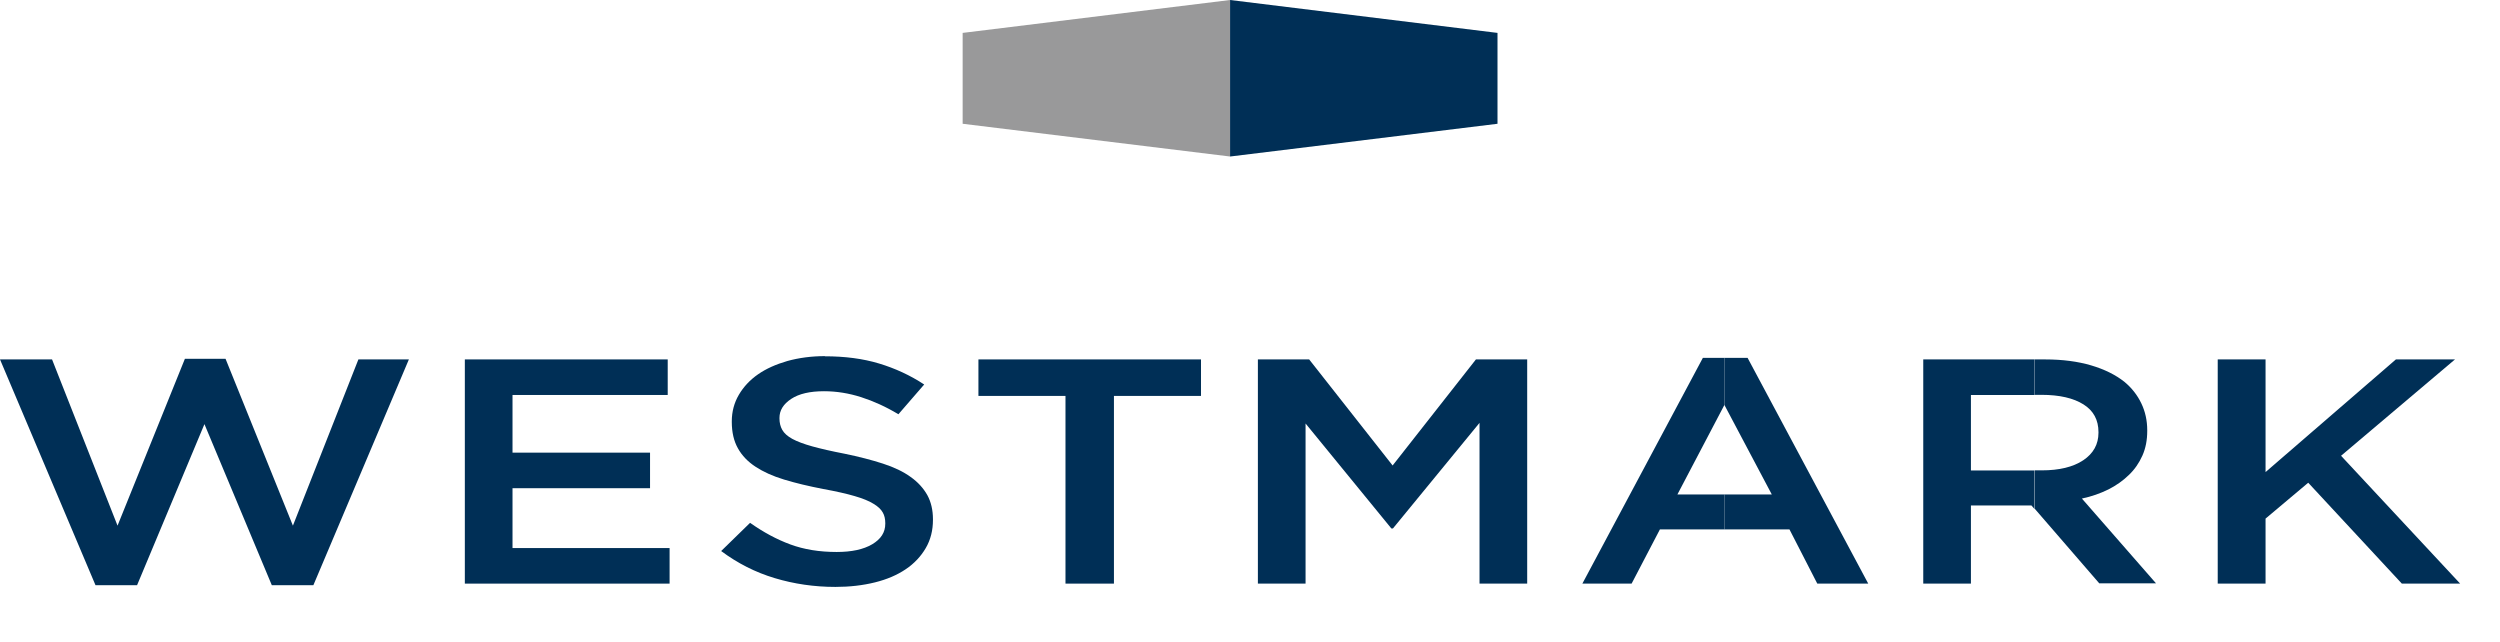
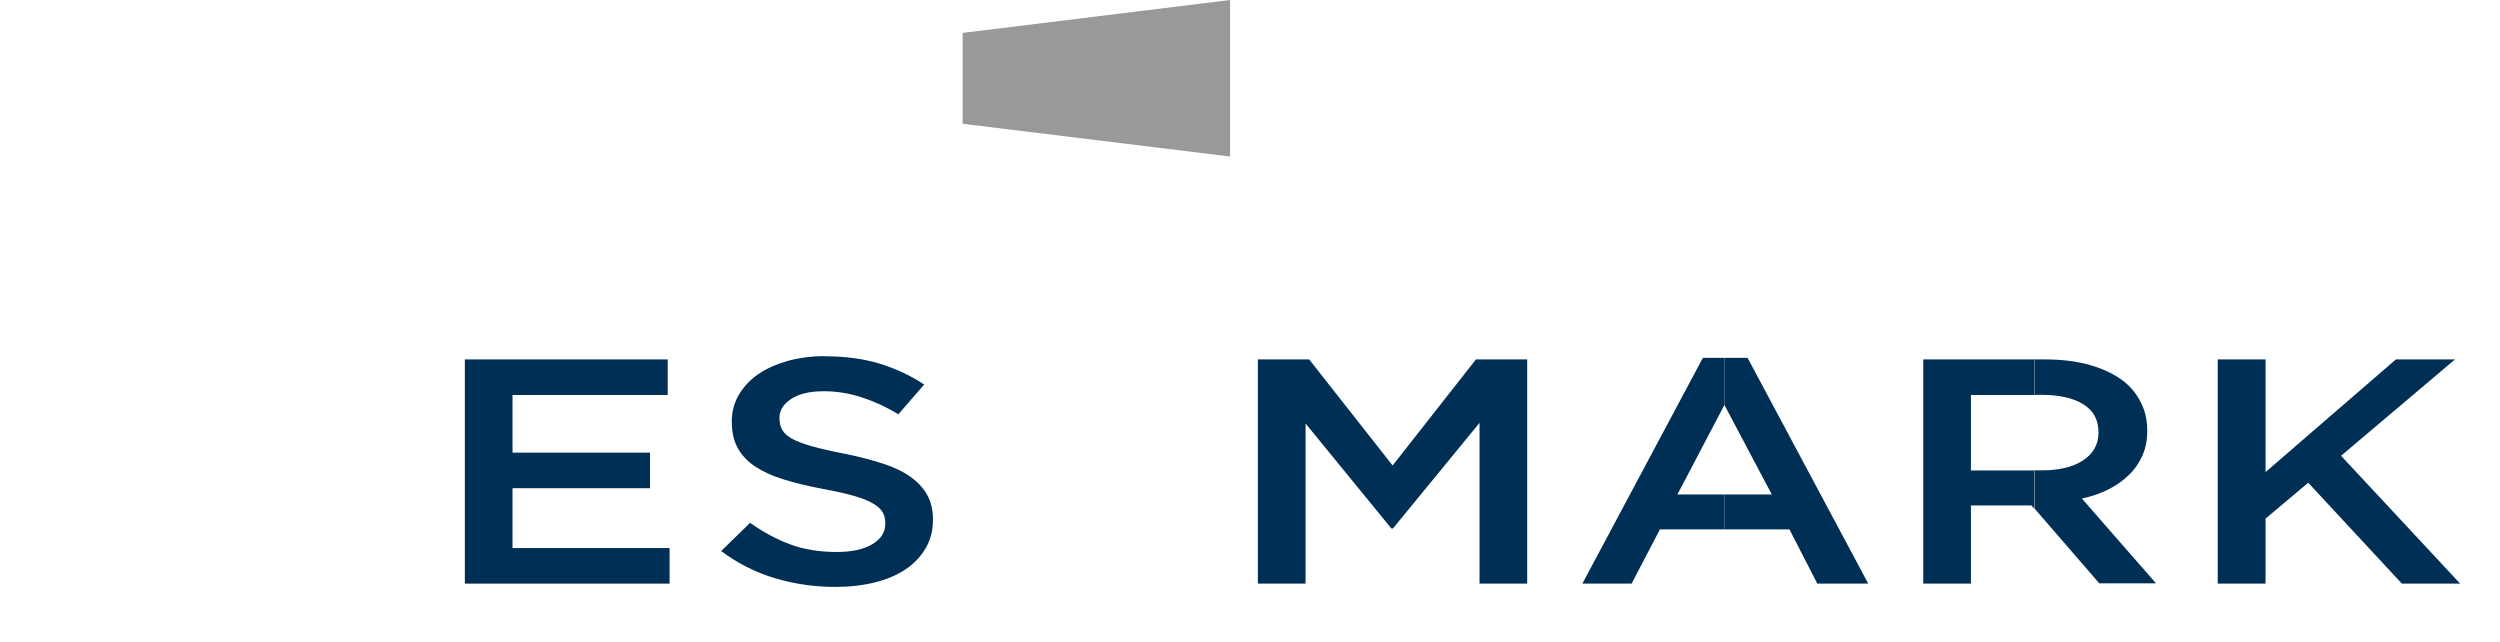
<svg xmlns="http://www.w3.org/2000/svg" width="226" height="58" viewBox="0 0 226 58" fill="none">
  <g clip-path="url(#clip0_169_45)">
-     <path fill-rule="evenodd" clip-rule="evenodd" d="M16.715 32.435H20.389L26.479 47.519L32.399 32.491H36.963L28.329 52.901H24.571L18.481 38.341L12.392 52.901H8.633L0 32.491H4.705L10.625 47.519L16.715 32.435Z" fill="#002F56" />
    <path fill-rule="evenodd" clip-rule="evenodd" d="M42.021 32.491H60.361V35.706H46.331V40.919H58.764V44.134H46.331V49.544H60.531V52.759H42.021V32.491Z" fill="#002F56" />
    <path fill-rule="evenodd" clip-rule="evenodd" d="M74.561 32.209C76.384 32.209 78.009 32.421 79.464 32.86C80.919 33.299 82.276 33.922 83.547 34.758L81.216 37.449C80.086 36.769 78.955 36.259 77.853 35.905C76.751 35.551 75.621 35.367 74.49 35.367C73.219 35.367 72.23 35.594 71.523 36.061C70.817 36.528 70.464 37.095 70.464 37.775V37.831C70.464 38.214 70.548 38.568 70.718 38.865C70.888 39.163 71.184 39.432 71.622 39.673C72.06 39.913 72.668 40.14 73.431 40.353C74.194 40.565 75.183 40.792 76.356 41.018C77.656 41.287 78.814 41.585 79.817 41.911C80.82 42.236 81.654 42.633 82.318 43.114C82.982 43.582 83.477 44.134 83.83 44.758C84.169 45.381 84.339 46.117 84.339 46.939V46.995C84.339 47.944 84.127 48.794 83.689 49.545C83.251 50.295 82.657 50.933 81.88 51.457C81.103 51.981 80.185 52.377 79.097 52.647C78.009 52.916 76.822 53.057 75.522 53.057C73.615 53.057 71.778 52.788 70.04 52.264C68.288 51.74 66.677 50.919 65.193 49.814L67.807 47.264C69.008 48.114 70.223 48.766 71.453 49.219C72.682 49.672 74.067 49.899 75.635 49.899C76.977 49.899 78.051 49.672 78.842 49.205C79.634 48.737 80.029 48.128 80.029 47.349V47.293C80.029 46.925 79.959 46.599 79.803 46.33C79.648 46.046 79.365 45.777 78.955 45.536C78.546 45.282 77.981 45.055 77.246 44.842C76.525 44.63 75.579 44.417 74.42 44.205C73.092 43.95 71.919 43.667 70.888 43.355C69.856 43.044 68.994 42.647 68.302 42.194C67.609 41.741 67.073 41.188 66.705 40.523C66.338 39.871 66.154 39.078 66.154 38.143V38.086C66.154 37.222 66.366 36.415 66.79 35.693C67.214 34.97 67.793 34.347 68.528 33.837C69.263 33.327 70.153 32.931 71.184 32.633C72.216 32.35 73.346 32.194 74.575 32.194" fill="#002F56" />
-     <path fill-rule="evenodd" clip-rule="evenodd" d="M88.45 32.491H108.57V35.791H100.7V52.759H96.32V35.791H88.45V32.491Z" fill="#002F56" />
    <path fill-rule="evenodd" clip-rule="evenodd" d="M113.713 32.491H118.348L125.893 42.08L133.424 32.491H138.058V52.759H133.749V38.227L125.921 47.774H125.78L118.023 38.284V52.759H113.713V32.491Z" fill="#002F56" />
    <path fill-rule="evenodd" clip-rule="evenodd" d="M153.94 32.35H155.904V36.641L155.89 36.599L151.637 44.7H155.904V47.859H150.055L147.497 52.759H143.046L153.94 32.35Z" fill="#002F56" />
    <path fill-rule="evenodd" clip-rule="evenodd" d="M155.904 32.35H157.981L168.889 52.759H164.283L161.768 47.859H155.904V44.7H160.171L155.904 36.641V32.35Z" fill="#002F56" />
    <path fill-rule="evenodd" clip-rule="evenodd" d="M173.862 32.491H183.922V35.706H178.172V42.533H183.922V46.017L183.64 45.692H178.172V52.759H173.862V32.491Z" fill="#002F56" />
    <path fill-rule="evenodd" clip-rule="evenodd" d="M183.923 32.492H184.898C186.452 32.492 187.837 32.676 189.038 33.03C190.239 33.384 191.242 33.88 192.047 34.517C192.711 35.069 193.22 35.721 193.573 36.458C193.926 37.194 194.11 38.001 194.11 38.894V38.95C194.11 39.786 193.969 40.523 193.672 41.188C193.375 41.854 192.966 42.449 192.443 42.944C191.92 43.454 191.298 43.893 190.592 44.248C189.871 44.602 189.08 44.885 188.204 45.069L194.901 52.731H189.772L183.951 46.004V42.52H184.587C186.141 42.52 187.399 42.222 188.317 41.613C189.236 41.004 189.702 40.168 189.702 39.12V39.064C189.702 37.959 189.25 37.123 188.345 36.557C187.441 35.99 186.184 35.693 184.545 35.693H183.937V32.477L183.923 32.492Z" fill="#002F56" />
    <path fill-rule="evenodd" clip-rule="evenodd" d="M200.482 32.491H204.806V42.675L216.59 32.491H221.931L211.631 41.202L222.397 52.759H217.127L208.663 43.638L204.806 46.881V52.759H200.482V32.491Z" fill="#002F56" />
    <path fill-rule="evenodd" clip-rule="evenodd" d="M111.198 0V14.149L87.023 11.189V2.974L111.198 0Z" fill="#99999A" />
-     <path fill-rule="evenodd" clip-rule="evenodd" d="M111.199 0L135.374 2.974V11.189L111.199 14.149V0Z" fill="#002F56" />
  </g>
  <defs>
    <clipPath id="clip0_169_45">
      <rect width="226" height="58" fill="white" />
    </clipPath>
  </defs>
</svg>